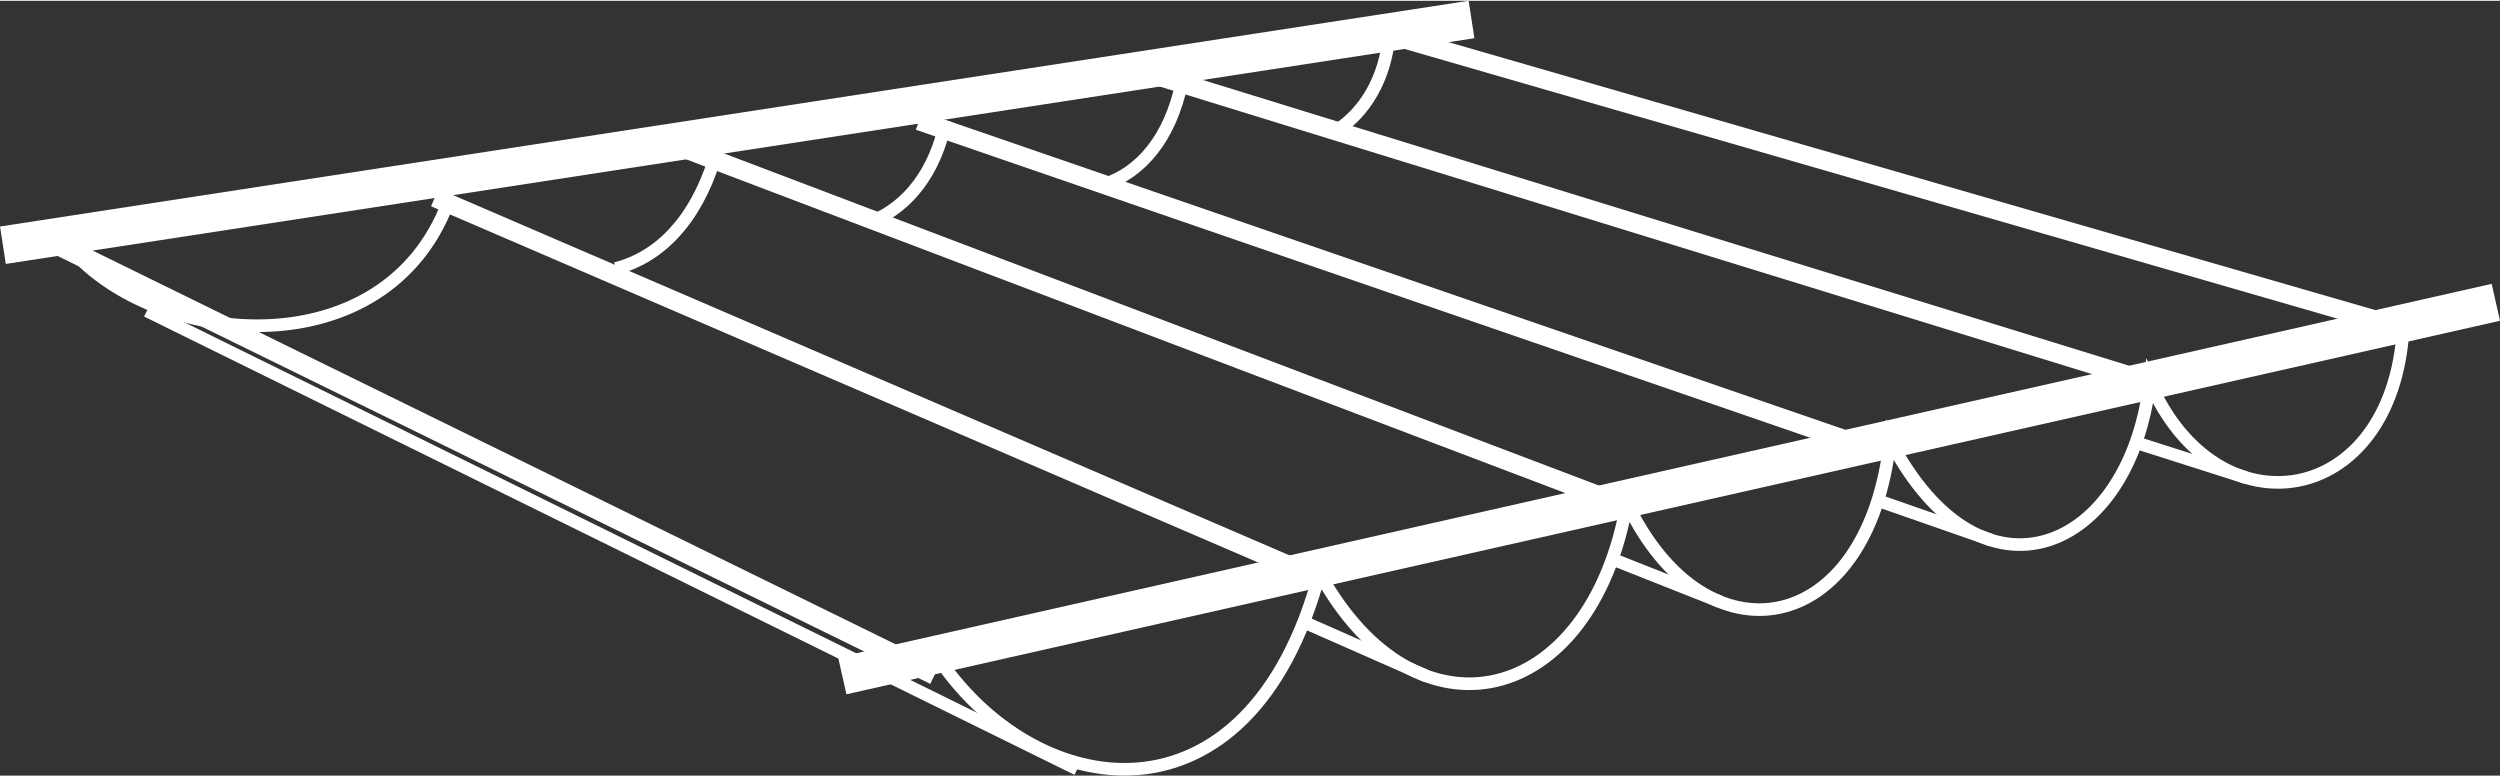
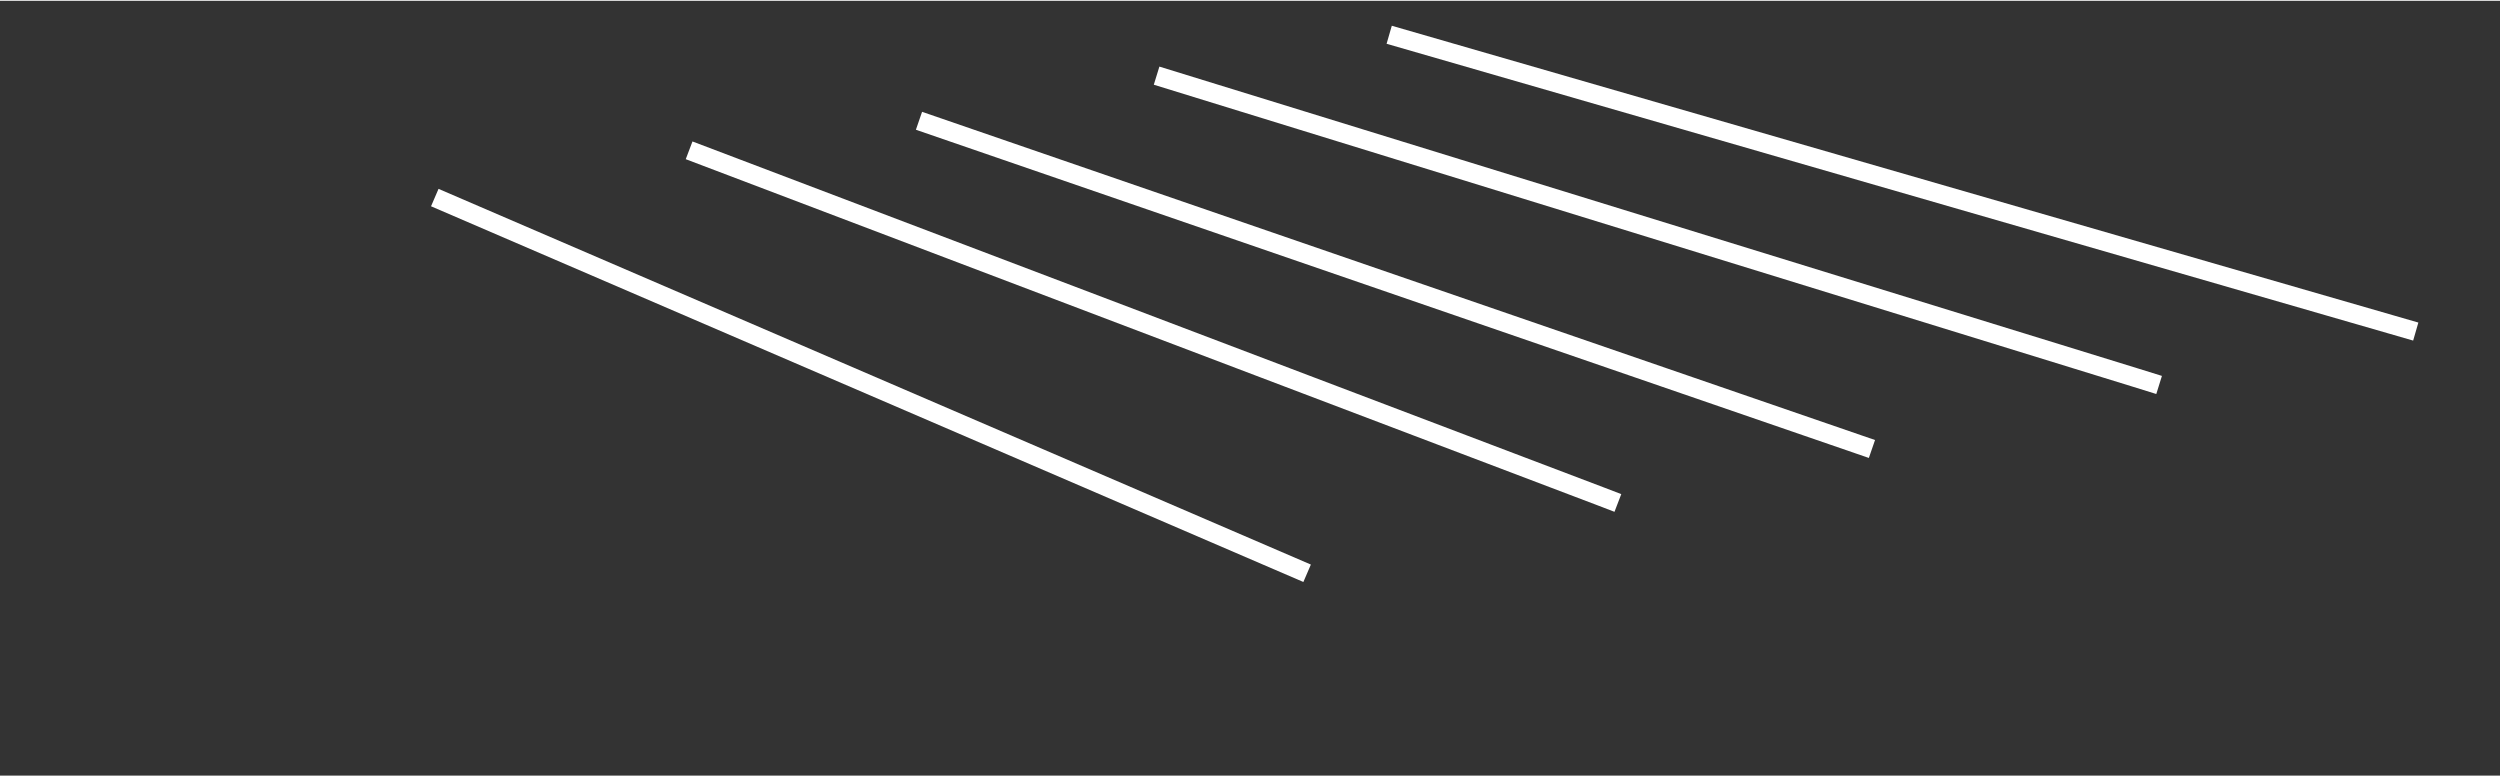
<svg xmlns="http://www.w3.org/2000/svg" xml:space="preserve" width="322px" height="100px" version="1.1" style="shape-rendering:geometricPrecision; text-rendering:geometricPrecision; image-rendering:optimizeQuality; fill-rule:evenodd; clip-rule:evenodd" viewBox="0 0 378.35 117.26">
  <rect x="0" y="0" width="378.35" height="117.26" fill="#333333" stroke="none" />
  <defs>
    <style type="text/css">
   
    .str1 {stroke:white;stroke-width:3.07;stroke-miterlimit:22.926}
    .str3 {stroke:white;stroke-width:1.91;stroke-miterlimit:22.926}
    .str2 {stroke:white;stroke-width:2.84;stroke-miterlimit:22.926}
    .str4 {stroke:white;stroke-width:5.73;stroke-miterlimit:22.926}
    .str0 {stroke:white;stroke-width:2.87;stroke-miterlimit:22.926}
    .fil0 {fill:none}
   
  </style>
  </defs>
  <g id="Livello_x0020_1">
    <g id="_1942208007680">
      <g>
        <line class="fil0 str0" x1="65.8" y1="29.78" x2="197.82" y2="86.64" />
-         <line class="fil0 str1" x1="8.92" y1="37.01" x2="141.46" y2="102" />
        <path class="fil0 str0" d="M283.3 67.83l-2.06 -0.71 -142.16 -48.96m-34.79 4.47l137.98 52.38 2.58 0.99m81.91 -17.86l-3.47 -1.08 -148.25 -45.73" />
        <polyline class="fil0 str2" points="365.6,50.06 362.04,49.03 210.24,5.14 " />
      </g>
-       <path class="fil0 str3" d="M202.15 19.7c4.35,-2.74 7.52,-7.87 8.08,-14.56m-43.19 22.66c5.69,-1.81 10.06,-7.12 11.79,-15.31m-46.58 20.76c5.1,-2.2 9.27,-7.19 10.89,-15.08m-49.95 22.34c6.54,-1.67 11.97,-7.15 14.91,-16.44m-96.76 14.17c13.27,14.34 46.97,17.22 56.43,-7.62m73.73 68.11c14.9,22.97 47.56,27.71 58.21,-12.09 14.6,26.59 41.07,20.31 46.51,-10.64 11.77,24.78 36.51,20.57 39.83,-9.46 13.88,26.53 36.28,16.83 39.3,-8.84 10.1,23.29 36.72,19.17 38.35,-8.09" />
-       <path class="fil0 str4" d="M377.72 45.63l-250.25 56.53m-127.03 -65.17l222.26 -34.16" />
-       <path class="fil0 str3" d="M22.23 46.93l140.8 69.36m34.26 -22.28l18.49 8.15m44.51 -11.22l-16.29 -6.45m57.33 -2.88l-17.16 -5.99m55.74 -3.45l-16.67 -5.31" />
    </g>
  </g>
</svg>